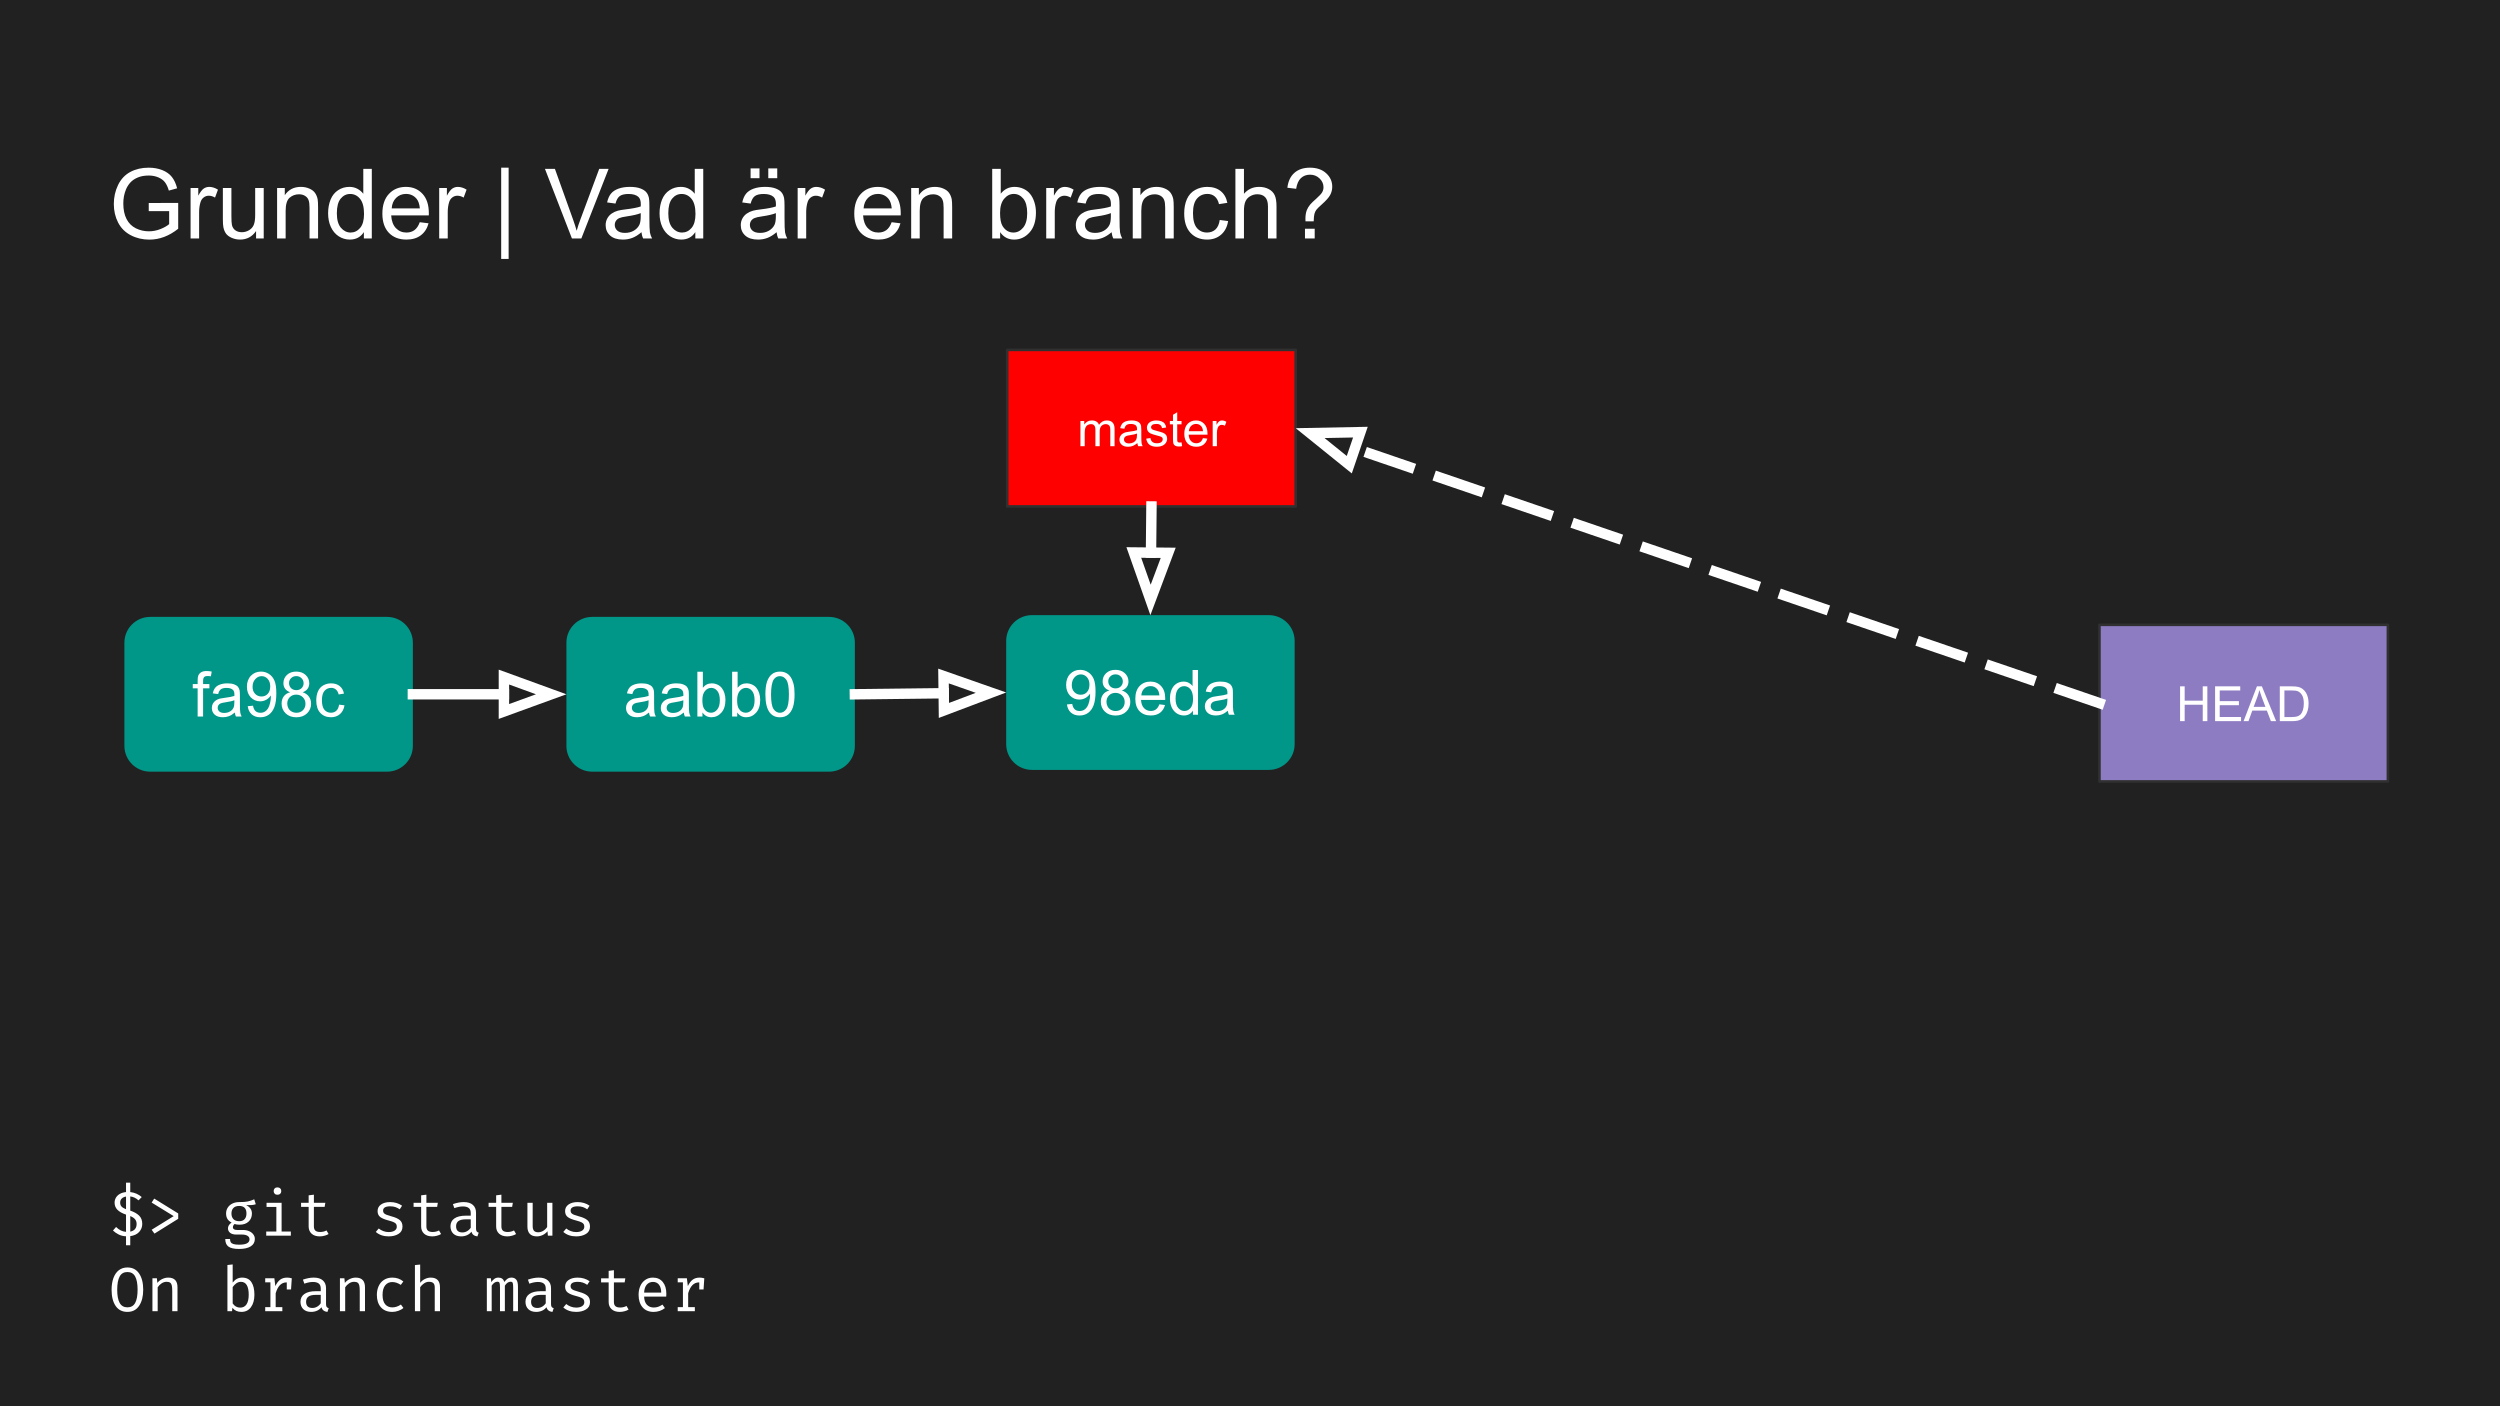
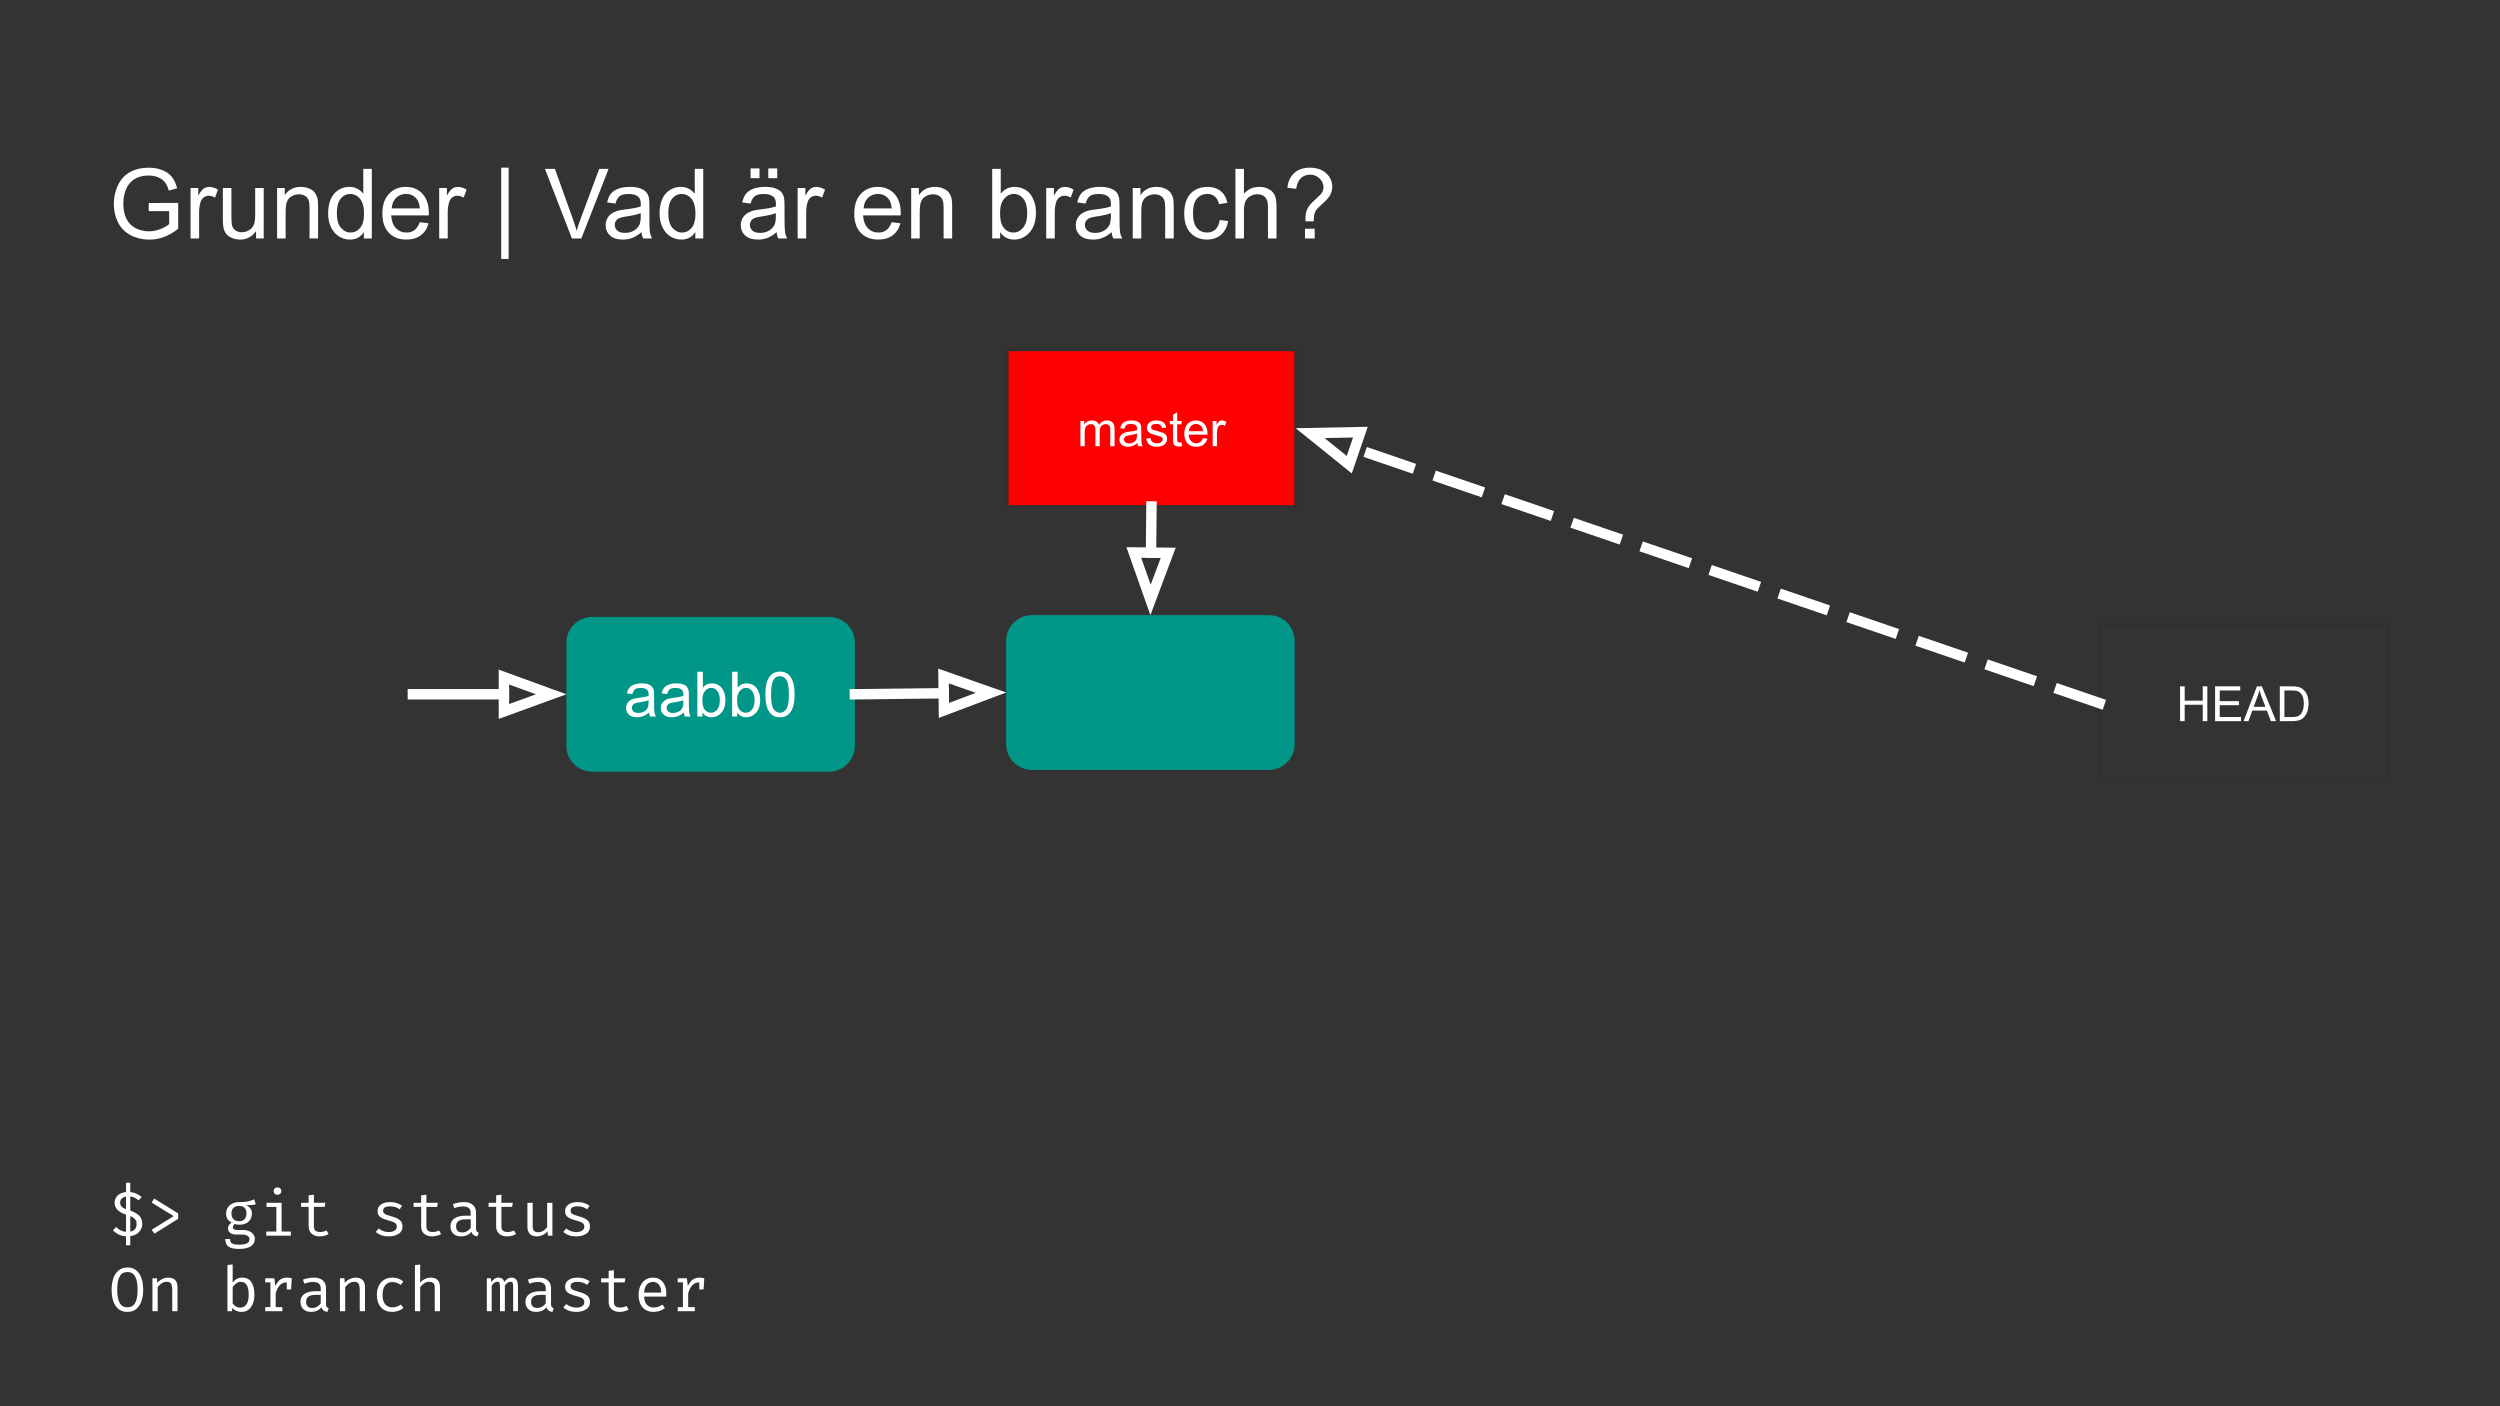
<svg xmlns="http://www.w3.org/2000/svg" version="1.1" viewBox="0.0 0.0 960.0 540.0" fill="none" stroke="none" stroke-linecap="square" stroke-miterlimit="10">
  <rect x="0.0" y="0.0" width="960.0" height="540.0" fill="#333333" stroke="none" />
  <clipPath id="g65c77de77e_0_0.0">
    <path d="m0 0l960.0 0l0 540.0l-960.0 0l0 -540.0z" clip-rule="nonzero" />
  </clipPath>
  <g clip-path="url(#g65c77de77e_0_0.0)">
-     <path fill="#212121" d="m0 0l960.0 0l0 540.0l-960.0 0z" fill-rule="evenodd" />
    <path fill="#000000" fill-opacity="0.0" d="m32.724 46.722l894.551 0l0 60.126l-894.551 0z" fill-rule="evenodd" />
    <path fill="#ffffff" d="m57.115 81.077l0 -3.125l11.312 -0.031l0 9.922q-2.609 2.078 -5.375 3.125q-2.766 1.047 -5.688 1.047q-3.938 0 -7.156 -1.688q-3.219 -1.688 -4.859 -4.875q-1.641 -3.188 -1.641 -7.125q0 -3.906 1.625 -7.281q1.641 -3.375 4.703 -5.016q3.062 -1.641 7.047 -1.641q2.906 0 5.25 0.938q2.344 0.938 3.672 2.625q1.328 1.672 2.016 4.359l-3.188 0.875q-0.594 -2.031 -1.5 -3.203q-0.891 -1.172 -2.547 -1.875q-1.656 -0.703 -3.672 -0.703q-2.438 0 -4.203 0.75q-1.766 0.734 -2.859 1.938q-1.078 1.203 -1.672 2.641q-1.031 2.484 -1.031 5.375q0 3.578 1.234 5.984q1.234 2.406 3.578 3.578q2.359 1.156 5.0 1.156q2.297 0 4.484 -0.875q2.188 -0.891 3.312 -1.891l0 -4.984l-7.844 0zm16.066 10.484l0 -19.359l2.953 0l0 2.938q1.125 -2.062 2.078 -2.719q0.969 -0.656 2.109 -0.656q1.672 0 3.375 1.062l-1.125 3.047q-1.203 -0.719 -2.406 -0.719q-1.078 0 -1.938 0.656q-0.859 0.641 -1.219 1.781q-0.547 1.75 -0.547 3.828l0 10.141l-3.281 0zm25.149 0l0 -2.844q-2.25 3.281 -6.141 3.281q-1.703 0 -3.203 -0.656q-1.484 -0.656 -2.203 -1.641q-0.719 -1.0 -1.0 -2.438q-0.203 -0.969 -0.203 -3.062l0 -12.0l3.281 0l0 10.734q0 2.578 0.203 3.469q0.297 1.297 1.297 2.031q1.016 0.734 2.484 0.734q1.484 0 2.766 -0.75q1.297 -0.766 1.828 -2.062q0.547 -1.297 0.547 -3.781l0 -10.375l3.281 0l0 19.359l-2.938 0zm8.073 0l0 -19.359l2.953 0l0 2.75q2.141 -3.188 6.172 -3.188q1.75 0 3.219 0.641q1.469 0.625 2.188 1.641q0.734 1.016 1.031 2.422q0.172 0.906 0.172 3.188l0 11.906l-3.281 0l0 -11.781q0 -2.0 -0.391 -2.984q-0.375 -1.0 -1.359 -1.594q-0.969 -0.594 -2.281 -0.594q-2.094 0 -3.625 1.328q-1.516 1.328 -1.516 5.047l0 10.578l-3.281 0zm33.323 0l0 -2.438q-1.844 2.875 -5.406 2.875q-2.312 0 -4.266 -1.266q-1.938 -1.281 -3.0 -3.562q-1.062 -2.297 -1.062 -5.266q0 -2.906 0.953 -5.266q0.969 -2.359 2.906 -3.609q1.938 -1.266 4.312 -1.266q1.75 0 3.109 0.75q1.375 0.734 2.234 1.906l0 -9.578l3.266 0l0 26.719l-3.047 0zm-10.375 -9.656q0 3.719 1.562 5.562q1.578 1.828 3.719 1.828q2.141 0 3.641 -1.75q1.516 -1.766 1.516 -5.375q0 -3.969 -1.531 -5.828q-1.531 -1.859 -3.781 -1.859q-2.188 0 -3.656 1.797q-1.469 1.781 -1.469 5.625zm31.838 3.422l3.375 0.422q-0.797 2.969 -2.969 4.609q-2.156 1.641 -5.531 1.641q-4.25 0 -6.75 -2.609q-2.484 -2.625 -2.484 -7.344q0 -4.891 2.516 -7.578q2.516 -2.703 6.531 -2.703q3.891 0 6.344 2.641q2.453 2.641 2.453 7.438q0 0.297 -0.016 0.875l-14.438 0q0.188 3.188 1.812 4.891q1.625 1.688 4.047 1.688q1.797 0 3.078 -0.938q1.281 -0.953 2.031 -3.031zm-10.781 -5.297l10.812 0q-0.219 -2.453 -1.234 -3.672q-1.578 -1.891 -4.078 -1.891q-2.25 0 -3.797 1.516q-1.531 1.5 -1.703 4.047zm18.245 11.531l0 -19.359l2.953 0l0 2.938q1.125 -2.062 2.078 -2.719q0.969 -0.656 2.109 -0.656q1.672 0 3.375 1.062l-1.125 3.047q-1.203 -0.719 -2.406 -0.719q-1.078 0 -1.938 0.656q-0.859 0.641 -1.219 1.781q-0.547 1.75 -0.547 3.828l0 10.141l-3.281 0zm23.802 7.859l0 -35.031l2.859 0l0 35.031l-2.859 0zm27.161 -7.859l-10.359 -26.719l3.828 0l6.953 19.406q0.844 2.344 1.406 4.375q0.609 -2.188 1.438 -4.375l7.219 -19.406l3.609 0l-10.469 26.719l-3.625 0zm26.705 -2.391q-1.828 1.547 -3.516 2.188q-1.688 0.641 -3.609 0.641q-3.188 0 -4.906 -1.547q-1.719 -1.562 -1.719 -4.0q0 -1.422 0.641 -2.594q0.656 -1.172 1.703 -1.875q1.047 -0.719 2.359 -1.078q0.969 -0.266 2.922 -0.5q3.969 -0.469 5.844 -1.125q0.031 -0.672 0.031 -0.859q0 -2.0 -0.938 -2.828q-1.25 -1.109 -3.734 -1.109q-2.312 0 -3.422 0.812q-1.094 0.812 -1.625 2.875l-3.219 -0.438q0.438 -2.062 1.438 -3.328q1.016 -1.266 2.906 -1.953q1.891 -0.688 4.391 -0.688q2.484 0 4.031 0.594q1.547 0.578 2.281 1.469q0.734 0.875 1.016 2.219q0.172 0.844 0.172 3.031l0 4.375q0 4.578 0.203 5.797q0.219 1.203 0.828 2.312l-3.422 0q-0.516 -1.016 -0.656 -2.391zm-0.281 -7.328q-1.781 0.734 -5.359 1.25q-2.016 0.281 -2.859 0.656q-0.828 0.359 -1.297 1.062q-0.453 0.703 -0.453 1.562q0 1.312 0.984 2.188q1.0 0.875 2.922 0.875q1.891 0 3.359 -0.828q1.484 -0.844 2.188 -2.281q0.516 -1.109 0.516 -3.281l0 -1.203zm20.963 9.719l0 -2.438q-1.844 2.875 -5.406 2.875q-2.312 0 -4.266 -1.266q-1.938 -1.281 -3.0 -3.562q-1.062 -2.297 -1.062 -5.266q0 -2.906 0.953 -5.266q0.969 -2.359 2.906 -3.609q1.938 -1.266 4.312 -1.266q1.75 0 3.109 0.75q1.375 0.734 2.234 1.906l0 -9.578l3.266 0l0 26.719l-3.047 0zm-10.375 -9.656q0 3.719 1.562 5.562q1.578 1.828 3.719 1.828q2.141 0 3.641 -1.75q1.516 -1.766 1.516 -5.375q0 -3.969 -1.531 -5.828q-1.531 -1.859 -3.781 -1.859q-2.188 0 -3.656 1.797q-1.469 1.781 -1.469 5.625zm41.584 7.266q-1.828 1.547 -3.516 2.188q-1.688 0.641 -3.609 0.641q-3.188 0 -4.906 -1.547q-1.719 -1.562 -1.719 -4.0q0 -1.422 0.641 -2.594q0.656 -1.172 1.703 -1.875q1.047 -0.719 2.359 -1.078q0.969 -0.266 2.922 -0.5q3.969 -0.469 5.844 -1.125q0.031 -0.672 0.031 -0.859q0 -2.0 -0.938 -2.828q-1.25 -1.109 -3.734 -1.109q-2.312 0 -3.422 0.812q-1.094 0.812 -1.625 2.875l-3.219 -0.438q0.438 -2.062 1.438 -3.328q1.016 -1.266 2.906 -1.953q1.891 -0.688 4.391 -0.688q2.484 0 4.031 0.594q1.547 0.578 2.281 1.469q0.734 0.875 1.016 2.219q0.172 0.844 0.172 3.031l0 4.375q0 4.578 0.203 5.797q0.219 1.203 0.828 2.312l-3.422 0q-0.516 -1.016 -0.656 -2.391zm-0.281 -7.328q-1.781 0.734 -5.359 1.25q-2.016 0.281 -2.859 0.656q-0.828 0.359 -1.297 1.062q-0.453 0.703 -0.453 1.562q0 1.312 0.984 2.188q1.0 0.875 2.922 0.875q1.891 0 3.359 -0.828q1.484 -0.844 2.188 -2.281q0.516 -1.109 0.516 -3.281l0 -1.203zm-9.703 -13.422l0 -3.75l3.422 0l0 3.75l-3.422 0zm6.797 0l0 -3.75l3.438 0l0 3.75l-3.438 0zm11.276 23.141l0 -19.359l2.953 0l0 2.938q1.125 -2.062 2.078 -2.719q0.969 -0.656 2.109 -0.656q1.672 0 3.375 1.062l-1.125 3.047q-1.203 -0.719 -2.406 -0.719q-1.078 0 -1.938 0.656q-0.859 0.641 -1.219 1.781q-0.547 1.75 -0.547 3.828l0 10.141l-3.281 0zm36.098 -6.234l3.375 0.422q-0.797 2.969 -2.969 4.609q-2.156 1.641 -5.531 1.641q-4.25 0 -6.75 -2.609q-2.484 -2.625 -2.484 -7.344q0 -4.891 2.516 -7.578q2.516 -2.703 6.531 -2.703q3.891 0 6.344 2.641q2.453 2.641 2.453 7.438q0 0.297 -0.016 0.875l-14.438 0q0.188 3.188 1.812 4.891q1.625 1.688 4.047 1.688q1.797 0 3.078 -0.938q1.281 -0.953 2.031 -3.031zm-10.781 -5.297l10.812 0q-0.219 -2.453 -1.234 -3.672q-1.578 -1.891 -4.078 -1.891q-2.25 0 -3.797 1.516q-1.531 1.5 -1.703 4.047zm18.276 11.531l0 -19.359l2.953 0l0 2.75q2.141 -3.188 6.172 -3.188q1.75 0 3.219 0.641q1.469 0.625 2.188 1.641q0.734 1.016 1.031 2.422q0.172 0.906 0.172 3.188l0 11.906l-3.281 0l0 -11.781q0 -2.0 -0.391 -2.984q-0.375 -1.0 -1.359 -1.594q-0.969 -0.594 -2.281 -0.594q-2.094 0 -3.625 1.328q-1.516 1.328 -1.516 5.047l0 10.578l-3.281 0zm34.162 0l-3.047 0l0 -26.719l3.281 0l0 9.531q2.078 -2.609 5.312 -2.609q1.781 0 3.375 0.719q1.594 0.719 2.625 2.031q1.031 1.297 1.609 3.141q0.594 1.844 0.594 3.938q0 4.969 -2.469 7.688q-2.453 2.719 -5.906 2.719q-3.422 0 -5.375 -2.859l0 2.422zm-0.031 -9.828q0 3.484 0.938 5.031q1.562 2.531 4.203 2.531q2.141 0 3.703 -1.859q1.578 -1.875 1.578 -5.578q0 -3.781 -1.5 -5.578q-1.5 -1.812 -3.641 -1.812q-2.156 0 -3.719 1.875q-1.562 1.859 -1.562 5.391zm17.729 9.828l0 -19.359l2.953 0l0 2.938q1.125 -2.062 2.078 -2.719q0.969 -0.656 2.109 -0.656q1.672 0 3.375 1.062l-1.125 3.047q-1.203 -0.719 -2.406 -0.719q-1.078 0 -1.938 0.656q-0.859 0.641 -1.219 1.781q-0.547 1.75 -0.547 3.828l0 10.141l-3.281 0zm25.102 -2.391q-1.828 1.547 -3.516 2.188q-1.688 0.641 -3.609 0.641q-3.188 0 -4.906 -1.547q-1.719 -1.562 -1.719 -4.0q0 -1.422 0.641 -2.594q0.656 -1.172 1.703 -1.875q1.047 -0.719 2.359 -1.078q0.969 -0.266 2.922 -0.5q3.969 -0.469 5.844 -1.125q0.031 -0.672 0.031 -0.859q0 -2.0 -0.938 -2.828q-1.25 -1.109 -3.734 -1.109q-2.312 0 -3.422 0.812q-1.094 0.812 -1.625 2.875l-3.219 -0.438q0.438 -2.062 1.438 -3.328q1.016 -1.266 2.906 -1.953q1.891 -0.688 4.391 -0.688q2.484 0 4.031 0.594q1.547 0.578 2.281 1.469q0.734 0.875 1.016 2.219q0.172 0.844 0.172 3.031l0 4.375q0 4.578 0.203 5.797q0.219 1.203 0.828 2.312l-3.422 0q-0.516 -1.016 -0.656 -2.391zm-0.281 -7.328q-1.781 0.734 -5.359 1.25q-2.016 0.281 -2.859 0.656q-0.828 0.359 -1.297 1.062q-0.453 0.703 -0.453 1.562q0 1.312 0.984 2.188q1.0 0.875 2.922 0.875q1.891 0 3.359 -0.828q1.484 -0.844 2.188 -2.281q0.516 -1.109 0.516 -3.281l0 -1.203zm8.401 9.719l0 -19.359l2.953 0l0 2.75q2.141 -3.188 6.172 -3.188q1.75 0 3.219 0.641q1.469 0.625 2.188 1.641q0.734 1.016 1.031 2.422q0.172 0.906 0.172 3.188l0 11.906l-3.281 0l0 -11.781q0 -2.0 -0.391 -2.984q-0.375 -1.0 -1.359 -1.594q-0.969 -0.594 -2.281 -0.594q-2.094 0 -3.625 1.328q-1.516 1.328 -1.516 5.047l0 10.578l-3.281 0zm33.401 -7.094l3.219 0.422q-0.516 3.344 -2.703 5.234q-2.172 1.875 -5.344 1.875q-3.984 0 -6.406 -2.594q-2.406 -2.594 -2.406 -7.453q0 -3.125 1.031 -5.469q1.047 -2.359 3.172 -3.531q2.125 -1.188 4.625 -1.188q3.156 0 5.156 1.594q2.0 1.594 2.578 4.531l-3.203 0.5q-0.453 -1.953 -1.609 -2.938q-1.156 -0.984 -2.797 -0.984q-2.484 0 -4.031 1.781q-1.547 1.766 -1.547 5.609q0 3.906 1.484 5.672q1.5 1.766 3.906 1.766q1.938 0 3.234 -1.172q1.297 -1.188 1.641 -3.656zm6.023 7.094l0 -26.719l3.281 0l0 9.578q2.297 -2.656 5.797 -2.656q2.156 0 3.734 0.859q1.594 0.844 2.281 2.344q0.688 1.484 0.688 4.328l0 12.266l-3.281 0l0 -12.266q0 -2.469 -1.078 -3.578q-1.062 -1.125 -3.016 -1.125q-1.453 0 -2.75 0.766q-1.281 0.75 -1.828 2.047q-0.547 1.281 -0.547 3.562l0 10.594l-3.281 0zm26.916 -6.578q-0.031 -0.656 -0.031 -0.984q0 -1.938 0.547 -3.344q0.406 -1.047 1.297 -2.125q0.656 -0.781 2.359 -2.281q1.703 -1.516 2.219 -2.406q0.516 -0.891 0.516 -1.953q0 -1.906 -1.5 -3.359q-1.5 -1.453 -3.656 -1.453q-2.109 0 -3.516 1.312q-1.391 1.312 -1.828 4.109l-3.375 -0.406q0.453 -3.734 2.703 -5.719q2.25 -1.984 5.953 -1.984q3.922 0 6.25 2.141q2.328 2.125 2.328 5.141q0 1.75 -0.812 3.234q-0.812 1.469 -3.203 3.594q-1.609 1.422 -2.109 2.094q-0.484 0.672 -0.719 1.547q-0.234 0.875 -0.281 2.844l-3.141 0zm-0.203 6.578l0 -3.734l3.734 0l0 3.734l-3.734 0z" fill-rule="nonzero" />
-     <path fill="#009688" d="m47.769 246.793l0 0c0 -5.471 4.435 -9.906 9.906 -9.906l90.96 0c2.627 0 5.147 1.044 7.004 2.901c1.858 1.858 2.901 4.377 2.901 7.004l0 39.622c0 5.471 -4.435 9.906 -9.906 9.906l-90.96 0c-5.471 0 -9.906 -4.435 -9.906 -9.906z" fill-rule="evenodd" />
-     <path fill="#ffffff" d="m75.893 275.144l0 -10.812l-1.875 0l0 -1.641l1.875 0l0 -1.312q0 -1.266 0.219 -1.875q0.297 -0.812 1.062 -1.312q0.781 -0.516 2.156 -0.516q0.891 0 1.969 0.203l-0.312 1.844q-0.656 -0.125 -1.25 -0.125q-0.953 0 -1.359 0.422q-0.391 0.406 -0.391 1.531l0 1.141l2.422 0l0 1.641l-2.422 0l0 10.812l-2.094 0zm14.277 -1.531q-1.172 0.984 -2.266 1.406q-1.078 0.406 -2.312 0.406q-2.047 0 -3.156 -1.0q-1.094 -1.0 -1.094 -2.562q0 -0.922 0.406 -1.672q0.422 -0.75 1.094 -1.203q0.672 -0.469 1.516 -0.703q0.625 -0.156 1.875 -0.312q2.562 -0.312 3.766 -0.734q0.016 -0.422 0.016 -0.547q0 -1.281 -0.609 -1.812q-0.797 -0.719 -2.391 -0.719q-1.5 0 -2.203 0.531q-0.703 0.516 -1.047 1.844l-2.062 -0.281q0.281 -1.328 0.922 -2.141q0.641 -0.812 1.859 -1.25q1.219 -0.453 2.828 -0.453q1.594 0 2.594 0.375q1.0 0.375 1.469 0.953q0.469 0.562 0.656 1.438q0.094 0.531 0.094 1.938l0 2.812q0 2.938 0.141 3.719q0.141 0.781 0.531 1.5l-2.203 0q-0.328 -0.656 -0.422 -1.531zm-0.172 -4.719q-1.156 0.469 -3.453 0.797q-1.297 0.188 -1.844 0.422q-0.531 0.234 -0.828 0.688q-0.281 0.453 -0.281 1.0q0 0.844 0.625 1.406q0.641 0.562 1.875 0.562q1.219 0 2.172 -0.531q0.953 -0.531 1.391 -1.453q0.344 -0.719 0.344 -2.109l0 -0.781zm5.129 2.281l2.031 -0.188q0.25 1.422 0.969 2.078q0.734 0.641 1.875 0.641q0.969 0 1.703 -0.438q0.734 -0.453 1.203 -1.203q0.469 -0.75 0.781 -2.016q0.328 -1.266 0.328 -2.578q0 -0.141 -0.016 -0.422q-0.641 1.016 -1.734 1.641q-1.094 0.625 -2.375 0.625q-2.125 0 -3.609 -1.547q-1.469 -1.547 -1.469 -4.078q0 -2.609 1.531 -4.203q1.547 -1.594 3.875 -1.594q1.672 0 3.062 0.906q1.391 0.891 2.109 2.562q0.719 1.672 0.719 4.844q0 3.281 -0.719 5.234q-0.719 1.953 -2.125 2.984q-1.406 1.016 -3.312 1.016q-2.016 0 -3.297 -1.125q-1.266 -1.125 -1.531 -3.141zm8.641 -7.594q0 -1.812 -0.969 -2.875q-0.969 -1.062 -2.328 -1.062q-1.406 0 -2.453 1.156q-1.031 1.141 -1.031 2.969q0 1.641 0.984 2.672q0.984 1.016 2.438 1.016q1.469 0 2.406 -1.016q0.953 -1.031 0.953 -2.859zm7.645 2.25q-1.312 -0.484 -1.953 -1.375q-0.625 -0.891 -0.625 -2.141q0 -1.875 1.344 -3.141q1.344 -1.281 3.578 -1.281q2.25 0 3.625 1.312q1.375 1.297 1.375 3.172q0 1.203 -0.625 2.094q-0.625 0.875 -1.906 1.359q1.578 0.516 2.406 1.672q0.828 1.141 0.828 2.734q0 2.203 -1.562 3.703q-1.562 1.5 -4.094 1.5q-2.547 0 -4.109 -1.5q-1.562 -1.516 -1.562 -3.766q0 -1.672 0.844 -2.797q0.859 -1.141 2.438 -1.547zm-0.422 -3.578q0 1.219 0.781 2.0q0.781 0.766 2.031 0.766q1.219 0 2.0 -0.766q0.781 -0.766 0.781 -1.891q0 -1.156 -0.812 -1.938q-0.797 -0.797 -1.984 -0.797q-1.203 0 -2.0 0.781q-0.797 0.766 -0.797 1.844zm-0.688 7.938q0 0.891 0.422 1.734q0.438 0.844 1.281 1.312q0.844 0.469 1.812 0.469q1.516 0 2.5 -0.969q0.984 -0.984 0.984 -2.484q0 -1.516 -1.016 -2.516q-1.016 -1.0 -2.531 -1.0q-1.5 0 -2.484 0.984q-0.969 0.984 -0.969 2.469zm19.91 0.391l2.078 0.266q-0.344 2.156 -1.75 3.375q-1.391 1.203 -3.438 1.203q-2.547 0 -4.109 -1.672q-1.547 -1.672 -1.547 -4.781q0 -2.016 0.672 -3.531q0.672 -1.516 2.031 -2.266q1.359 -0.766 2.969 -0.766q2.031 0 3.313 1.031q1.297 1.031 1.656 2.906l-2.047 0.328q-0.297 -1.266 -1.047 -1.891q-0.734 -0.641 -1.797 -0.641q-1.594 0 -2.594 1.156q-0.984 1.141 -0.984 3.609q0 2.5 0.953 3.641q0.969 1.141 2.516 1.141q1.234 0 2.063 -0.766q0.844 -0.766 1.062 -2.344z" fill-rule="nonzero" />
    <path fill="#009688" d="m217.5 246.793l0 0c0 -5.471 4.435 -9.906 9.906 -9.906l90.96 0c2.627 0 5.147 1.044 7.004 2.901c1.858 1.858 2.901 4.377 2.901 7.004l0 39.622c0 5.471 -4.435 9.906 -9.906 9.906l-90.96 0c-5.471 0 -9.906 -4.435 -9.906 -9.906z" fill-rule="evenodd" />
    <path fill="#ffffff" d="m249.22 273.612q-1.172 0.984 -2.266 1.406q-1.078 0.406 -2.312 0.406q-2.047 0 -3.156 -1.0q-1.094 -1.0 -1.094 -2.562q0 -0.922 0.406 -1.672q0.422 -0.75 1.094 -1.203q0.672 -0.469 1.516 -0.703q0.625 -0.156 1.875 -0.312q2.562 -0.312 3.766 -0.734q0.016 -0.422 0.016 -0.547q0 -1.281 -0.609 -1.812q-0.797 -0.719 -2.391 -0.719q-1.5 0 -2.203 0.531q-0.703 0.516 -1.047 1.844l-2.062 -0.281q0.281 -1.328 0.922 -2.141q0.641 -0.812 1.859 -1.25q1.219 -0.453 2.828 -0.453q1.594 0 2.594 0.375q1.0 0.375 1.469 0.953q0.469 0.562 0.656 1.438q0.094 0.531 0.094 1.938l0 2.812q0 2.938 0.141 3.719q0.141 0.781 0.531 1.5l-2.203 0q-0.328 -0.656 -0.422 -1.531zm-0.172 -4.719q-1.156 0.469 -3.453 0.797q-1.297 0.188 -1.844 0.422q-0.531 0.234 -0.828 0.688q-0.281 0.453 -0.281 1.0q0 0.844 0.625 1.406q0.641 0.562 1.875 0.562q1.219 0 2.172 -0.531q0.953 -0.531 1.391 -1.453q0.344 -0.719 0.344 -2.109l0 -0.781zm13.52 4.719q-1.172 0.984 -2.266 1.406q-1.078 0.406 -2.312 0.406q-2.047 0 -3.156 -1.0q-1.094 -1.0 -1.094 -2.562q0 -0.922 0.406 -1.672q0.422 -0.75 1.094 -1.203q0.672 -0.469 1.516 -0.703q0.625 -0.156 1.875 -0.312q2.562 -0.312 3.766 -0.734q0.016 -0.422 0.016 -0.547q0 -1.281 -0.609 -1.812q-0.797 -0.719 -2.391 -0.719q-1.5 0 -2.203 0.531q-0.703 0.516 -1.047 1.844l-2.062 -0.281q0.281 -1.328 0.922 -2.141q0.641 -0.812 1.859 -1.25q1.219 -0.453 2.828 -0.453q1.594 0 2.594 0.375q1.0 0.375 1.469 0.953q0.469 0.562 0.656 1.438q0.094 0.531 0.094 1.938l0 2.812q0 2.938 0.141 3.719q0.141 0.781 0.531 1.5l-2.203 0q-0.328 -0.656 -0.422 -1.531zm-0.172 -4.719q-1.156 0.469 -3.453 0.797q-1.297 0.188 -1.844 0.422q-0.531 0.234 -0.828 0.688q-0.281 0.453 -0.281 1.0q0 0.844 0.625 1.406q0.641 0.562 1.875 0.562q1.219 0 2.172 -0.531q0.953 -0.531 1.391 -1.453q0.344 -0.719 0.344 -2.109l0 -0.781zm7.348 6.25l-1.953 0l0 -17.188l2.109 0l0 6.141q1.328 -1.688 3.406 -1.688q1.141 0 2.172 0.469q1.031 0.469 1.688 1.312q0.656 0.828 1.031 2.016q0.375 1.172 0.375 2.531q0 3.188 -1.578 4.938q-1.578 1.75 -3.797 1.75q-2.203 0 -3.453 -1.844l0 1.562zm-0.031 -6.312q0 2.234 0.609 3.234q1.0 1.625 2.703 1.625q1.375 0 2.375 -1.203q1.016 -1.203 1.016 -3.578q0 -2.438 -0.969 -3.594q-0.953 -1.172 -2.328 -1.172q-1.391 0 -2.406 1.203q-1.0 1.203 -1.0 3.484zm13.379 6.312l-1.953 0l0 -17.188l2.109 0l0 6.141q1.328 -1.688 3.406 -1.688q1.141 0 2.172 0.469q1.031 0.469 1.688 1.312q0.656 0.828 1.031 2.016q0.375 1.172 0.375 2.531q0 3.188 -1.578 4.938q-1.578 1.75 -3.797 1.75q-2.203 0 -3.453 -1.844l0 1.562zm-0.031 -6.312q0 2.234 0.609 3.234q1.0 1.625 2.703 1.625q1.375 0 2.375 -1.203q1.016 -1.203 1.016 -3.578q0 -2.438 -0.969 -3.594q-0.953 -1.172 -2.328 -1.172q-1.391 0 -2.406 1.203q-1.0 1.203 -1.0 3.484zm10.848 -2.156q0 -3.047 0.625 -4.906q0.625 -1.859 1.859 -2.859q1.234 -1.016 3.109 -1.016q1.391 0 2.422 0.562q1.047 0.547 1.719 1.594q0.688 1.047 1.078 2.562q0.391 1.5 0.391 4.062q0 3.016 -0.625 4.875q-0.625 1.859 -1.859 2.875q-1.234 1.016 -3.125 1.016q-2.484 0 -3.891 -1.781q-1.703 -2.156 -1.703 -6.984zm2.172 0q0 4.219 0.984 5.625q0.984 1.406 2.438 1.406q1.453 0 2.438 -1.406q1.0 -1.406 1.0 -5.625q0 -4.25 -1.0 -5.641q-0.984 -1.391 -2.453 -1.391q-1.453 0 -2.328 1.219q-1.078 1.578 -1.078 5.812z" fill-rule="nonzero" />
    <path fill="#000000" fill-opacity="0.0" d="m158.541 266.604l58.961 0" fill-rule="evenodd" />
    <path stroke="#ffffff" stroke-width="4.0" stroke-linejoin="round" stroke-linecap="butt" d="m158.541 266.604l34.961 0" fill-rule="evenodd" />
    <path stroke="#ffffff" stroke-width="4.0" stroke-linecap="butt" d="m193.501 273.211l18.152 -6.607l-18.152 -6.607z" fill-rule="evenodd" />
    <path fill="#009688" d="m386.375 246.116l0 0c0 -5.471 4.435 -9.906 9.906 -9.906l90.96 0c2.627 0 5.147 1.044 7.004 2.901c1.858 1.858 2.901 4.377 2.901 7.004l0 39.622c0 5.471 -4.435 9.906 -9.906 9.906l-90.96 0c-5.471 0 -9.906 -4.435 -9.906 -9.906z" fill-rule="evenodd" />
-     <path fill="#ffffff" d="m409.704 270.498l2.031 -0.188q0.25 1.422 0.969 2.078q0.734 0.641 1.875 0.641q0.969 0 1.703 -0.438q0.734 -0.453 1.203 -1.203q0.469 -0.75 0.781 -2.016q0.328 -1.266 0.328 -2.578q0 -0.141 -0.016 -0.422q-0.641 1.016 -1.734 1.641q-1.094 0.625 -2.375 0.625q-2.125 0 -3.609 -1.547q-1.469 -1.547 -1.469 -4.078q0 -2.609 1.531 -4.203q1.547 -1.594 3.875 -1.594q1.672 0 3.062 0.906q1.391 0.891 2.109 2.562q0.719 1.672 0.719 4.844q0 3.281 -0.719 5.234q-0.719 1.953 -2.125 2.984q-1.406 1.016 -3.312 1.016q-2.016 0 -3.297 -1.125q-1.266 -1.125 -1.531 -3.141zm8.641 -7.594q0 -1.812 -0.969 -2.875q-0.969 -1.062 -2.328 -1.062q-1.406 0 -2.453 1.156q-1.031 1.141 -1.031 2.969q0 1.641 0.984 2.672q0.984 1.016 2.438 1.016q1.469 0 2.406 -1.016q0.953 -1.031 0.953 -2.859zm7.645 2.25q-1.312 -0.484 -1.953 -1.375q-0.625 -0.891 -0.625 -2.141q0 -1.875 1.344 -3.141q1.344 -1.281 3.578 -1.281q2.25 0 3.625 1.312q1.375 1.297 1.375 3.172q0 1.203 -0.625 2.094q-0.625 0.875 -1.906 1.359q1.578 0.516 2.406 1.672q0.828 1.141 0.828 2.734q0 2.203 -1.562 3.703q-1.562 1.5 -4.094 1.5q-2.547 0 -4.109 -1.5q-1.562 -1.516 -1.562 -3.766q0 -1.672 0.844 -2.797q0.859 -1.141 2.438 -1.547zm-0.422 -3.578q0 1.219 0.781 2.0q0.781 0.766 2.031 0.766q1.219 0 2.0 -0.766q0.781 -0.766 0.781 -1.891q0 -1.156 -0.812 -1.938q-0.797 -0.797 -1.984 -0.797q-1.203 0 -2.0 0.781q-0.797 0.766 -0.797 1.844zm-0.688 7.938q0 0.891 0.422 1.734q0.438 0.844 1.281 1.312q0.844 0.469 1.812 0.469q1.516 0 2.5 -0.969q0.984 -0.984 0.984 -2.484q0 -1.516 -1.016 -2.516q-1.016 -1.0 -2.531 -1.0q-1.5 0 -2.484 0.984q-0.969 0.984 -0.969 2.469zm20.316 0.938l2.172 0.281q-0.516 1.906 -1.906 2.969q-1.391 1.047 -3.562 1.047q-2.734 0 -4.344 -1.672q-1.594 -1.688 -1.594 -4.734q0 -3.141 1.609 -4.875q1.625 -1.734 4.203 -1.734q2.5 0 4.078 1.703q1.594 1.703 1.594 4.781q0 0.188 -0.016 0.562l-9.281 0q0.109 2.047 1.156 3.141q1.047 1.094 2.609 1.094q1.156 0 1.969 -0.609q0.828 -0.609 1.312 -1.953zm-6.938 -3.406l6.953 0q-0.141 -1.562 -0.797 -2.359q-1.0 -1.219 -2.609 -1.219q-1.453 0 -2.453 0.984q-0.984 0.969 -1.094 2.594zm19.832 7.422l0 -1.578q-1.188 1.859 -3.484 1.859q-1.484 0 -2.734 -0.812q-1.25 -0.828 -1.938 -2.297q-0.672 -1.469 -0.672 -3.391q0 -1.859 0.609 -3.375q0.625 -1.516 1.859 -2.328q1.25 -0.812 2.781 -0.812q1.125 0 2.0 0.484q0.891 0.469 1.438 1.234l0 -6.172l2.094 0l0 17.188l-1.953 0zm-6.672 -6.219q0 2.391 1.0 3.578q1.016 1.188 2.391 1.188q1.391 0 2.344 -1.125q0.969 -1.141 0.969 -3.453q0 -2.562 -0.984 -3.75q-0.984 -1.203 -2.422 -1.203q-1.406 0 -2.359 1.156q-0.938 1.141 -0.938 3.609zm20.066 4.688q-1.172 0.984 -2.266 1.406q-1.078 0.406 -2.312 0.406q-2.047 0 -3.156 -1.0q-1.094 -1.0 -1.094 -2.562q0 -0.922 0.406 -1.672q0.422 -0.75 1.094 -1.203q0.672 -0.469 1.516 -0.703q0.625 -0.156 1.875 -0.312q2.562 -0.312 3.766 -0.734q0.016 -0.422 0.016 -0.547q0 -1.281 -0.609 -1.812q-0.797 -0.719 -2.391 -0.719q-1.5 0 -2.203 0.531q-0.703 0.516 -1.047 1.844l-2.062 -0.281q0.281 -1.328 0.922 -2.141q0.641 -0.812 1.859 -1.25q1.219 -0.453 2.828 -0.453q1.594 0 2.594 0.375q1.0 0.375 1.469 0.953q0.469 0.562 0.656 1.438q0.094 0.531 0.094 1.938l0 2.812q0 2.938 0.141 3.719q0.141 0.781 0.531 1.5l-2.203 0q-0.328 -0.656 -0.422 -1.531zm-0.172 -4.719q-1.156 0.469 -3.453 0.797q-1.297 0.188 -1.844 0.422q-0.531 0.234 -0.828 0.688q-0.281 0.453 -0.281 1.0q0 0.844 0.625 1.406q0.641 0.562 1.875 0.562q1.219 0 2.172 -0.531q0.953 -0.531 1.391 -1.453q0.344 -0.719 0.344 -2.109l0 -0.781z" fill-rule="nonzero" />
    <path fill="#000000" fill-opacity="0.0" d="m328.272 266.604l58.11 -0.693" fill-rule="evenodd" />
    <path stroke="#ffffff" stroke-width="4.0" stroke-linejoin="round" stroke-linecap="butt" d="m328.272 266.604l34.112 -0.407" fill-rule="evenodd" />
    <path stroke="#ffffff" stroke-width="4.0" stroke-linecap="butt" d="m362.463 272.803l18.072 -6.823l-18.23 -6.39z" fill-rule="evenodd" />
    <path fill="#ff0000" d="m386.774 134.357l110.772 0l0 60.126l-110.772 0z" fill-rule="evenodd" />
    <path stroke="#303030" stroke-width="1.0" stroke-linejoin="round" stroke-linecap="butt" d="m386.774 134.357l110.772 0l0 60.126l-110.772 0z" fill-rule="evenodd" />
    <path fill="#ffffff" d="m414.886 171.34l0 -9.672l1.469 0l0 1.359q0.453 -0.719 1.203 -1.141q0.766 -0.438 1.719 -0.438q1.078 0 1.766 0.453q0.688 0.438 0.969 1.234q1.156 -1.688 2.984 -1.688q1.453 0 2.219 0.797q0.781 0.797 0.781 2.453l0 6.641l-1.641 0l0 -6.094q0 -0.984 -0.156 -1.406q-0.156 -0.438 -0.578 -0.703q-0.422 -0.266 -0.984 -0.266q-1.016 0 -1.688 0.688q-0.672 0.672 -0.672 2.156l0 5.625l-1.641 0l0 -6.281q0 -1.094 -0.406 -1.641q-0.406 -0.547 -1.312 -0.547q-0.688 0 -1.281 0.359q-0.594 0.359 -0.859 1.062q-0.25 0.703 -0.25 2.031l0 5.016l-1.641 0zm21.853 -1.188q-0.922 0.766 -1.766 1.094q-0.828 0.312 -1.797 0.312q-1.594 0 -2.453 -0.781q-0.859 -0.781 -0.859 -1.984q0 -0.719 0.328 -1.297q0.328 -0.594 0.844 -0.938q0.531 -0.359 1.188 -0.547q0.469 -0.125 1.453 -0.25q1.984 -0.234 2.922 -0.562q0.016 -0.344 0.016 -0.422q0 -1.0 -0.469 -1.422q-0.625 -0.547 -1.875 -0.547q-1.156 0 -1.703 0.406q-0.547 0.406 -0.812 1.422l-1.609 -0.219q0.219 -1.016 0.719 -1.641q0.5 -0.641 1.453 -0.984q0.953 -0.344 2.188 -0.344q1.25 0 2.016 0.297q0.781 0.281 1.141 0.734q0.375 0.438 0.516 1.109q0.078 0.422 0.078 1.516l0 2.188q0 2.281 0.109 2.891q0.109 0.594 0.406 1.156l-1.703 0q-0.266 -0.516 -0.328 -1.188zm-0.141 -3.672q-0.891 0.375 -2.672 0.625q-1.016 0.141 -1.438 0.328q-0.422 0.188 -0.656 0.531q-0.219 0.344 -0.219 0.781q0 0.656 0.5 1.094q0.5 0.438 1.453 0.438q0.938 0 1.672 -0.406q0.75 -0.422 1.094 -1.141q0.266 -0.562 0.266 -1.641l0 -0.609zm3.548 1.969l1.625 -0.25q0.125 0.969 0.75 1.5q0.625 0.516 1.75 0.516q1.125 0 1.672 -0.453q0.547 -0.469 0.547 -1.094q0 -0.547 -0.484 -0.875q-0.328 -0.219 -1.672 -0.547q-1.812 -0.469 -2.516 -0.797q-0.688 -0.328 -1.047 -0.906q-0.359 -0.594 -0.359 -1.312q0 -0.641 0.297 -1.188q0.297 -0.562 0.812 -0.922q0.375 -0.281 1.031 -0.469q0.672 -0.203 1.422 -0.203q1.141 0 2.0 0.328q0.859 0.328 1.266 0.891q0.422 0.562 0.578 1.5l-1.609 0.219q-0.109 -0.75 -0.641 -1.172q-0.516 -0.422 -1.469 -0.422q-1.141 0 -1.625 0.375q-0.469 0.375 -0.469 0.875q0 0.312 0.188 0.578q0.203 0.266 0.641 0.438q0.234 0.094 1.438 0.422q1.75 0.453 2.438 0.75q0.688 0.297 1.078 0.859q0.391 0.562 0.391 1.406q0 0.828 -0.484 1.547q-0.469 0.719 -1.375 1.125q-0.906 0.391 -2.047 0.391q-1.875 0 -2.875 -0.781q-0.984 -0.781 -1.25 -2.328zm13.562 1.422l0.234 1.453q-0.688 0.141 -1.234 0.141q-0.891 0 -1.391 -0.281q-0.484 -0.281 -0.688 -0.734q-0.203 -0.469 -0.203 -1.938l0 -5.578l-1.203 0l0 -1.266l1.203 0l0 -2.391l1.625 -0.984l0 3.375l1.656 0l0 1.266l-1.656 0l0 5.672q0 0.688 0.078 0.891q0.094 0.203 0.281 0.328q0.203 0.109 0.578 0.109q0.266 0 0.719 -0.062zm8.23 -1.641l1.688 0.203q-0.406 1.484 -1.484 2.312q-1.078 0.812 -2.766 0.812q-2.125 0 -3.375 -1.297q-1.234 -1.312 -1.234 -3.672q0 -2.453 1.25 -3.797q1.266 -1.344 3.266 -1.344q1.938 0 3.156 1.328q1.234 1.312 1.234 3.703q0 0.156 0 0.438l-7.219 0q0.094 1.594 0.906 2.453q0.812 0.844 2.016 0.844q0.906 0 1.547 -0.469q0.641 -0.484 1.016 -1.516zm-5.391 -2.656l5.406 0q-0.109 -1.219 -0.625 -1.828q-0.781 -0.953 -2.031 -0.953q-1.125 0 -1.906 0.766q-0.766 0.75 -0.844 2.016zm9.126 5.766l0 -9.672l1.469 0l0 1.469q0.562 -1.031 1.031 -1.359q0.484 -0.328 1.062 -0.328q0.828 0 1.688 0.531l-0.562 1.516q-0.609 -0.359 -1.203 -0.359q-0.547 0 -0.969 0.328q-0.422 0.328 -0.609 0.891q-0.281 0.875 -0.281 1.922l0 5.062l-1.625 0z" fill-rule="nonzero" />
    <path fill="#000000" fill-opacity="0.0" d="m442.16 194.483l-0.409 41.732" fill-rule="evenodd" />
    <path stroke="#ffffff" stroke-width="4.0" stroke-linejoin="round" stroke-linecap="butt" d="m442.16 194.483l-0.174 17.733" fill-rule="evenodd" />
    <path stroke="#ffffff" stroke-width="4.0" stroke-linecap="butt" d="m435.38 212.152l6.428 18.216l6.785 -18.087z" fill-rule="evenodd" />
-     <path fill="#8e7cc3" d="m806.181 239.937l110.772 0l0 60.126l-110.772 0z" fill-rule="evenodd" />
    <path stroke="#303030" stroke-width="1.0" stroke-linejoin="round" stroke-linecap="butt" d="m806.181 239.937l110.772 0l0 60.126l-110.772 0z" fill-rule="evenodd" />
    <path fill="#ffffff" d="m837.15 276.92l0 -13.359l1.766 0l0 5.484l6.938 0l0 -5.484l1.766 0l0 13.359l-1.766 0l0 -6.297l-6.938 0l0 6.297l-1.766 0zm13.442 0l0 -13.359l9.656 0l0 1.578l-7.875 0l0 4.094l7.375 0l0 1.562l-7.375 0l0 4.547l8.188 0l0 1.578l-9.969 0zm10.944 0l5.125 -13.359l1.906 0l5.469 13.359l-2.016 0l-1.547 -4.047l-5.594 0l-1.469 4.047l-1.875 0zm3.859 -5.484l4.531 0l-1.406 -3.703q-0.625 -1.688 -0.938 -2.766q-0.266 1.281 -0.719 2.547l-1.469 3.922zm10.053 5.484l0 -13.359l4.609 0q1.547 0 2.375 0.203q1.141 0.25 1.953 0.953q1.062 0.891 1.578 2.281q0.531 1.391 0.531 3.172q0 1.516 -0.359 2.703q-0.359 1.172 -0.922 1.938q-0.547 0.766 -1.203 1.219q-0.656 0.438 -1.594 0.672q-0.938 0.219 -2.141 0.219l-4.828 0zm1.766 -1.578l2.859 0q1.312 0 2.062 -0.234q0.75 -0.25 1.203 -0.703q0.625 -0.625 0.969 -1.688q0.359 -1.062 0.359 -2.578q0 -2.094 -0.688 -3.219q-0.688 -1.125 -1.672 -1.5q-0.703 -0.281 -2.281 -0.281l-2.812 0l0 10.203z" fill-rule="nonzero" />
    <path fill="#000000" fill-opacity="0.0" d="m806.181 270.0l-308.63 -105.575" fill-rule="evenodd" />
    <path stroke="#ffffff" stroke-width="4.0" stroke-linejoin="round" stroke-linecap="butt" stroke-dasharray="16.0,12.0" d="m806.181 270.0l-285.922 -97.807" fill-rule="evenodd" />
    <path stroke="#ffffff" stroke-width="4.0" stroke-linecap="butt" d="m522.398 165.942l-19.314 0.376l15.037 12.127z" fill-rule="evenodd" />
    <path fill="#000000" fill-opacity="0.0" d="m32.724 442.465l439.748 0l0 75.717l-439.748 0z" fill-rule="evenodd" />
    <path fill="#ffffff" d="m50.021 457.755q1.328 0.141 2.453 0.656q1.125 0.516 1.953 1.266l-1.234 1.266q-1.406 -1.297 -3.172 -1.516l0 5.453q2.125 0.703 3.359 1.875q1.25 1.172 1.25 3.219q0 1.797 -1.203 3.109q-1.188 1.297 -3.406 1.594l0 3.5l-1.625 0l0 -3.438q-1.562 -0.062 -2.844 -0.703q-1.266 -0.641 -2.172 -1.516l1.203 -1.359q1.703 1.719 3.812 1.875l0 -6.625q-2.156 -0.719 -3.281 -1.828q-1.109 -1.125 -1.109 -2.75q0 -0.984 0.484 -1.875q0.5 -0.891 1.484 -1.469q1.0 -0.594 2.422 -0.734l0 -3.609l1.625 0l0 3.609zm-1.625 1.719q-1.031 0.172 -1.641 0.766q-0.609 0.578 -0.609 1.562q0 0.891 0.484 1.469q0.5 0.578 1.766 1.078l0 -4.875zm1.625 13.469q2.438 -0.484 2.438 -2.953q0 -1.031 -0.562 -1.75q-0.547 -0.719 -1.875 -1.266l0 5.969zm18.416 -6.984l0 2.062l-9.125 5.688l-1.078 -1.484l8.469 -5.234l-8.469 -5.203l0.984 -1.531l9.219 5.703zm29.784 -3.531q-0.719 0.25 -1.562 0.312q-0.844 0.047 -2.141 0.047q2.219 1.016 2.219 3.203q0 1.922 -1.281 3.109q-1.266 1.188 -3.469 1.188q-1.141 0 -1.906 -0.266q-0.281 0.219 -0.469 0.562q-0.172 0.328 -0.172 0.656q0 1.078 1.672 1.078l2.281 0q1.25 0 2.266 0.453q1.031 0.438 1.609 1.234q0.594 0.781 0.594 1.75q0 1.844 -1.578 2.844q-1.562 1.0 -4.453 1.0q-2.922 0 -4.125 -0.922q-1.203 -0.906 -1.203 -2.906l1.828 0q0 0.797 0.297 1.266q0.312 0.469 1.062 0.688q0.75 0.234 2.141 0.234q2.047 0 3.016 -0.531q0.969 -0.516 0.969 -1.547q0 -0.875 -0.797 -1.344q-0.781 -0.469 -2.031 -0.469l-2.25 0q-1.562 0 -2.391 -0.672q-0.812 -0.688 -0.812 -1.719q0 -0.609 0.359 -1.188q0.375 -0.594 1.047 -1.031q-1.094 -0.547 -1.609 -1.391q-0.516 -0.859 -0.516 -2.078q0 -1.281 0.641 -2.266q0.641 -1.0 1.781 -1.562q1.141 -0.562 2.625 -0.562q2.156 0 3.281 -0.234q1.141 -0.25 2.484 -0.828l0.594 1.891zm-6.391 0.656q-1.453 0 -2.203 0.781q-0.75 0.781 -0.75 2.125q0 1.344 0.75 2.156q0.766 0.797 2.25 0.797q1.344 0 2.047 -0.781q0.719 -0.781 0.719 -2.203q0 -2.875 -2.812 -2.875zm14.697 -7.125q0.672 0 1.078 0.391q0.406 0.391 0.406 1.016q0 0.625 -0.406 1.031q-0.406 0.391 -1.078 0.391q-0.656 0 -1.047 -0.391q-0.391 -0.406 -0.391 -1.031q0 -0.625 0.391 -1.016q0.391 -0.391 1.047 -0.391zm1.609 16.938l3.547 0l0 1.609l-9.453 0l0 -1.609l3.891 0l0 -9.438l-3.766 0l0 -1.594l5.781 0l0 11.031zm18.041 0.969q-0.641 0.422 -1.578 0.656q-0.922 0.25 -1.828 0.25q-1.984 0 -3.125 -1.047q-1.125 -1.047 -1.125 -2.75l0 -7.531l-2.906 0l0 -1.578l2.906 0l0 -2.859l2.016 -0.25l0 3.109l4.391 0l-0.266 1.578l-4.125 0l0 7.516q0 1.078 0.578 1.609q0.578 0.516 1.844 0.516q1.297 0 2.422 -0.594l0.797 1.375zm23.066 -0.75q1.438 0 2.281 -0.547q0.844 -0.562 0.844 -1.469q0 -0.625 -0.219 -1.016q-0.219 -0.406 -0.875 -0.719q-0.641 -0.328 -1.953 -0.672q-2.219 -0.547 -3.281 -1.328q-1.047 -0.781 -1.047 -2.312q0 -1.594 1.312 -2.516q1.328 -0.938 3.484 -0.938q2.641 0 4.609 1.391l-0.906 1.391q-0.797 -0.562 -1.656 -0.859q-0.859 -0.297 -2.0 -0.297q-2.734 0 -2.734 1.656q0 0.578 0.297 0.938q0.312 0.359 0.984 0.641q0.688 0.266 2.062 0.656q2.062 0.547 3.078 1.406q1.031 0.844 1.031 2.484q0 1.891 -1.547 2.828q-1.531 0.938 -3.766 0.938q-2.969 0 -4.938 -1.703l1.125 -1.328q0.766 0.625 1.75 1.0q0.984 0.375 2.062 0.375zm20.134 0.75q-0.641 0.422 -1.578 0.656q-0.922 0.25 -1.828 0.25q-1.984 0 -3.125 -1.047q-1.125 -1.047 -1.125 -2.75l0 -7.531l-2.906 0l0 -1.578l2.906 0l0 -2.859l2.016 -0.25l0 3.109l4.391 0l-0.266 1.578l-4.125 0l0 7.516q0 1.078 0.578 1.609q0.578 0.516 1.844 0.516q1.297 0 2.422 -0.594l0.797 1.375zm13.416 -2.125q0 0.75 0.234 1.109q0.25 0.344 0.797 0.5l-0.5 1.438q-1.844 -0.234 -2.297 -1.797q-0.672 0.875 -1.703 1.328q-1.016 0.453 -2.266 0.453q-1.891 0 -2.984 -1.047q-1.094 -1.062 -1.094 -2.844q0 -1.938 1.516 -3.0q1.531 -1.062 4.391 -1.062l1.875 0l0 -1.031q0 -1.344 -0.781 -1.922q-0.766 -0.594 -2.219 -0.594q-1.453 0 -3.297 0.656l-0.547 -1.547q2.234 -0.781 4.156 -0.781q2.297 0 3.5 1.078q1.219 1.078 1.219 3.0l0 6.062zm-5.234 1.516q0.938 0 1.781 -0.469q0.859 -0.484 1.422 -1.328l0 -3.234l-1.828 0q-2.016 0 -2.906 0.672q-0.891 0.672 -0.891 1.969q0 2.391 2.422 2.391zm20.619 0.609q-0.641 0.422 -1.578 0.656q-0.922 0.25 -1.828 0.25q-1.984 0 -3.125 -1.047q-1.125 -1.047 -1.125 -2.75l0 -7.531l-2.906 0l0 -1.578l2.906 0l0 -2.859l2.016 -0.25l0 3.109l4.391 0l-0.266 1.578l-4.125 0l0 7.516q0 1.078 0.578 1.609q0.578 0.516 1.844 0.516q1.297 0 2.422 -0.594l0.797 1.375zm6.369 -3.031q0 1.219 0.516 1.797q0.516 0.562 1.609 0.562q1.016 0 1.953 -0.578q0.938 -0.578 1.484 -1.453l0 -9.297l2.016 0l0 12.641l-1.734 0l-0.156 -1.703q-0.75 0.938 -1.844 1.453q-1.094 0.516 -2.219 0.516q-1.797 0 -2.719 -0.953q-0.922 -0.969 -0.922 -2.766l0 -9.188l2.016 0l0 8.969zm16.697 2.281q1.438 0 2.281 -0.547q0.844 -0.562 0.844 -1.469q0 -0.625 -0.219 -1.016q-0.219 -0.406 -0.875 -0.719q-0.641 -0.328 -1.953 -0.672q-2.219 -0.547 -3.281 -1.328q-1.047 -0.781 -1.047 -2.312q0 -1.594 1.312 -2.516q1.328 -0.938 3.484 -0.938q2.641 0 4.609 1.391l-0.906 1.391q-0.797 -0.562 -1.656 -0.859q-0.859 -0.297 -2.0 -0.297q-2.734 0 -2.734 1.656q0 0.578 0.297 0.938q0.312 0.359 0.984 0.641q0.688 0.266 2.062 0.656q2.062 0.547 3.078 1.406q1.031 0.844 1.031 2.484q0 1.891 -1.547 2.828q-1.531 0.938 -3.766 0.938q-2.969 0 -4.938 -1.703l1.125 -1.328q0.766 0.625 1.75 1.0q0.984 0.375 2.062 0.375z" fill-rule="nonzero" />
    <path fill="#ffffff" d="m54.99 495.255q0 3.859 -1.578 6.188q-1.562 2.328 -4.484 2.328q-2.953 0 -4.516 -2.281q-1.562 -2.281 -1.562 -6.219q0 -2.516 0.688 -4.453q0.703 -1.953 2.062 -3.031q1.375 -1.078 3.328 -1.078q2.922 0 4.484 2.312q1.578 2.312 1.578 6.234zm-2.156 0q0 -3.391 -0.938 -5.094q-0.938 -1.703 -2.969 -1.703q-2.047 0 -2.984 1.719q-0.938 1.719 -0.938 5.094q0 3.359 0.953 5.062q0.953 1.688 2.969 1.688q2.031 0 2.969 -1.688q0.938 -1.703 0.938 -5.078zm5.697 -4.391l1.719 0l0.172 1.766q0.75 -0.953 1.875 -1.484q1.141 -0.547 2.297 -0.547q3.562 0 3.562 3.734l0 9.172l-2.016 0l0 -7.688q0 -1.406 -0.156 -2.141q-0.156 -0.75 -0.625 -1.109q-0.453 -0.359 -1.391 -0.359q-1.031 0 -1.953 0.625q-0.906 0.609 -1.469 1.484l0 9.188l-2.016 0l0 -12.641zm30.816 1.656q1.453 -1.922 3.625 -1.922q2.422 0 3.562 1.734q1.156 1.719 1.156 4.828q0 2.984 -1.328 4.797q-1.312 1.812 -3.688 1.812q-2.188 0 -3.438 -1.578l-0.141 1.312l-1.766 0l0 -17.734l2.016 -0.234l0 6.984zm2.875 9.609q1.578 0 2.422 -1.234q0.859 -1.25 0.859 -3.734q0 -2.438 -0.75 -3.688q-0.75 -1.25 -2.25 -1.25q-0.953 0 -1.766 0.578q-0.797 0.578 -1.391 1.438l0 6.266q0.5 0.766 1.234 1.203q0.75 0.422 1.641 0.422zm18.041 -11.531q0.781 0 1.781 0.266l-0.281 4.281l-1.641 0l0 -2.703l-0.109 0q-2.938 0 -4.156 4.172l0 5.328l2.562 0l0 1.562l-6.578 0l0 -1.562l2.0 0l0 -9.531l-2.0 0l0 -1.547l3.516 0l0.375 3.0q0.766 -1.641 1.828 -2.453q1.078 -0.812 2.703 -0.812zm14.931 10.141q0 0.75 0.234 1.109q0.25 0.344 0.797 0.5l-0.5 1.438q-1.844 -0.234 -2.297 -1.797q-0.672 0.875 -1.703 1.328q-1.016 0.453 -2.266 0.453q-1.891 0 -2.984 -1.047q-1.094 -1.062 -1.094 -2.844q0 -1.938 1.516 -3.0q1.531 -1.062 4.391 -1.062l1.875 0l0 -1.031q0 -1.344 -0.781 -1.922q-0.766 -0.594 -2.219 -0.594q-1.453 0 -3.297 0.656l-0.547 -1.547q2.234 -0.781 4.156 -0.781q2.297 0 3.5 1.078q1.219 1.078 1.219 3.0l0 6.062zm-5.234 1.516q0.938 0 1.781 -0.469q0.859 -0.484 1.422 -1.328l0 -3.234l-1.828 0q-2.016 0 -2.906 0.672q-0.891 0.672 -0.891 1.969q0 2.391 2.422 2.391zm10.572 -11.391l1.719 0l0.172 1.766q0.75 -0.953 1.875 -1.484q1.141 -0.547 2.297 -0.547q3.562 0 3.562 3.734l0 9.172l-2.016 0l0 -7.688q0 -1.406 -0.156 -2.141q-0.156 -0.75 -0.625 -1.109q-0.453 -0.359 -1.391 -0.359q-1.031 0 -1.953 0.625q-0.906 0.609 -1.469 1.484l0 9.188l-2.016 0l0 -12.641zm20.134 11.172q1.656 0 3.281 -1.094l0.969 1.312q-0.797 0.703 -1.984 1.109q-1.172 0.406 -2.266 0.406q-2.812 0 -4.391 -1.766q-1.562 -1.766 -1.562 -4.766q0 -1.891 0.703 -3.406q0.703 -1.516 2.047 -2.375q1.344 -0.859 3.203 -0.859q2.438 0 4.219 1.484l-0.984 1.312q-1.656 -1.094 -3.266 -1.094q-1.703 0 -2.719 1.266q-1.016 1.25 -1.016 3.672q0 2.422 1.016 3.609q1.016 1.188 2.75 1.188zm10.681 -9.422q0.734 -0.969 1.812 -1.484q1.078 -0.531 2.234 -0.531q3.562 0 3.562 3.734l0 9.172l-2.016 0l0 -9.141q0 -1.125 -0.531 -1.641q-0.531 -0.516 -1.688 -0.516q-0.984 0 -1.906 0.625q-0.906 0.609 -1.469 1.453l0 9.219l-2.016 0l0 -17.719l2.016 -0.203l0 7.031zm35.112 -2.016q1.078 0 1.75 0.75q0.688 0.75 0.688 2.75l0 9.406l-1.844 0l0 -9.078q0 -1.312 -0.172 -1.781q-0.172 -0.469 -0.812 -0.469q-1.219 0 -2.203 1.516l0 9.812l-1.875 0l0 -9.078q0 -1.312 -0.172 -1.781q-0.172 -0.469 -0.812 -0.469q-1.219 0 -2.203 1.516l0 9.812l-1.859 0l0 -12.641l1.562 0l0.141 1.484q0.578 -0.844 1.219 -1.297q0.641 -0.453 1.516 -0.453q1.781 0 2.281 1.672q0.578 -0.812 1.219 -1.234q0.656 -0.438 1.578 -0.438zm15.134 10.141q0 0.75 0.234 1.109q0.25 0.344 0.797 0.5l-0.5 1.438q-1.844 -0.234 -2.297 -1.797q-0.672 0.875 -1.703 1.328q-1.016 0.453 -2.266 0.453q-1.891 0 -2.984 -1.047q-1.094 -1.062 -1.094 -2.844q0 -1.938 1.516 -3.0q1.531 -1.062 4.391 -1.062l1.875 0l0 -1.031q0 -1.344 -0.781 -1.922q-0.766 -0.594 -2.219 -0.594q-1.453 0 -3.297 0.656l-0.547 -1.547q2.234 -0.781 4.156 -0.781q2.297 0 3.5 1.078q1.219 1.078 1.219 3.0l0 6.062zm-5.234 1.516q0.938 0 1.781 -0.469q0.859 -0.484 1.422 -1.328l0 -3.234l-1.828 0q-2.016 0 -2.906 0.672q-0.891 0.672 -0.891 1.969q0 2.391 2.422 2.391zm14.884 -0.141q1.438 0 2.281 -0.547q0.844 -0.562 0.844 -1.469q0 -0.625 -0.219 -1.016q-0.219 -0.406 -0.875 -0.719q-0.641 -0.328 -1.953 -0.672q-2.219 -0.547 -3.281 -1.328q-1.047 -0.781 -1.047 -2.312q0 -1.594 1.312 -2.516q1.328 -0.938 3.484 -0.938q2.641 0 4.609 1.391l-0.906 1.391q-0.797 -0.562 -1.656 -0.859q-0.859 -0.297 -2.0 -0.297q-2.734 0 -2.734 1.656q0 0.578 0.297 0.938q0.312 0.359 0.984 0.641q0.688 0.266 2.062 0.656q2.062 0.547 3.078 1.406q1.031 0.844 1.031 2.484q0 1.891 -1.547 2.828q-1.531 0.938 -3.766 0.938q-2.969 0 -4.938 -1.703l1.125 -1.328q0.766 0.625 1.75 1.0q0.984 0.375 2.062 0.375zm20.134 0.75q-0.641 0.422 -1.578 0.656q-0.922 0.25 -1.828 0.25q-1.984 0 -3.125 -1.047q-1.125 -1.047 -1.125 -2.75l0 -7.531l-2.906 0l0 -1.578l2.906 0l0 -2.859l2.016 -0.25l0 3.109l4.391 0l-0.266 1.578l-4.125 0l0 7.516q0 1.078 0.578 1.609q0.578 0.516 1.844 0.516q1.297 0 2.422 -0.594l0.797 1.375zm5.962 -4.969q0.062 2.078 1.078 3.141q1.031 1.047 2.594 1.047q0.922 0 1.703 -0.266q0.781 -0.281 1.672 -0.859l0.938 1.344q-0.891 0.703 -2.031 1.094q-1.141 0.375 -2.281 0.375q-2.75 0 -4.281 -1.781q-1.516 -1.797 -1.516 -4.797q0 -1.891 0.672 -3.391q0.672 -1.5 1.922 -2.344q1.25 -0.859 2.906 -0.859q2.406 0 3.781 1.672q1.375 1.656 1.375 4.531q0 0.562 -0.047 1.094l-8.484 0zm3.406 -5.641q-1.469 0 -2.391 1.047q-0.906 1.031 -1.016 3.047l6.562 0q-0.016 -1.984 -0.859 -3.031q-0.844 -1.062 -2.297 -1.062zm17.916 -1.656q0.781 0 1.781 0.266l-0.281 4.281l-1.641 0l0 -2.703l-0.109 0q-2.938 0 -4.156 4.172l0 5.328l2.562 0l0 1.562l-6.578 0l0 -1.562l2.0 0l0 -9.531l-2.0 0l0 -1.547l3.516 0l0.375 3.0q0.766 -1.641 1.828 -2.453q1.078 -0.812 2.703 -0.812z" fill-rule="nonzero" />
  </g>
</svg>